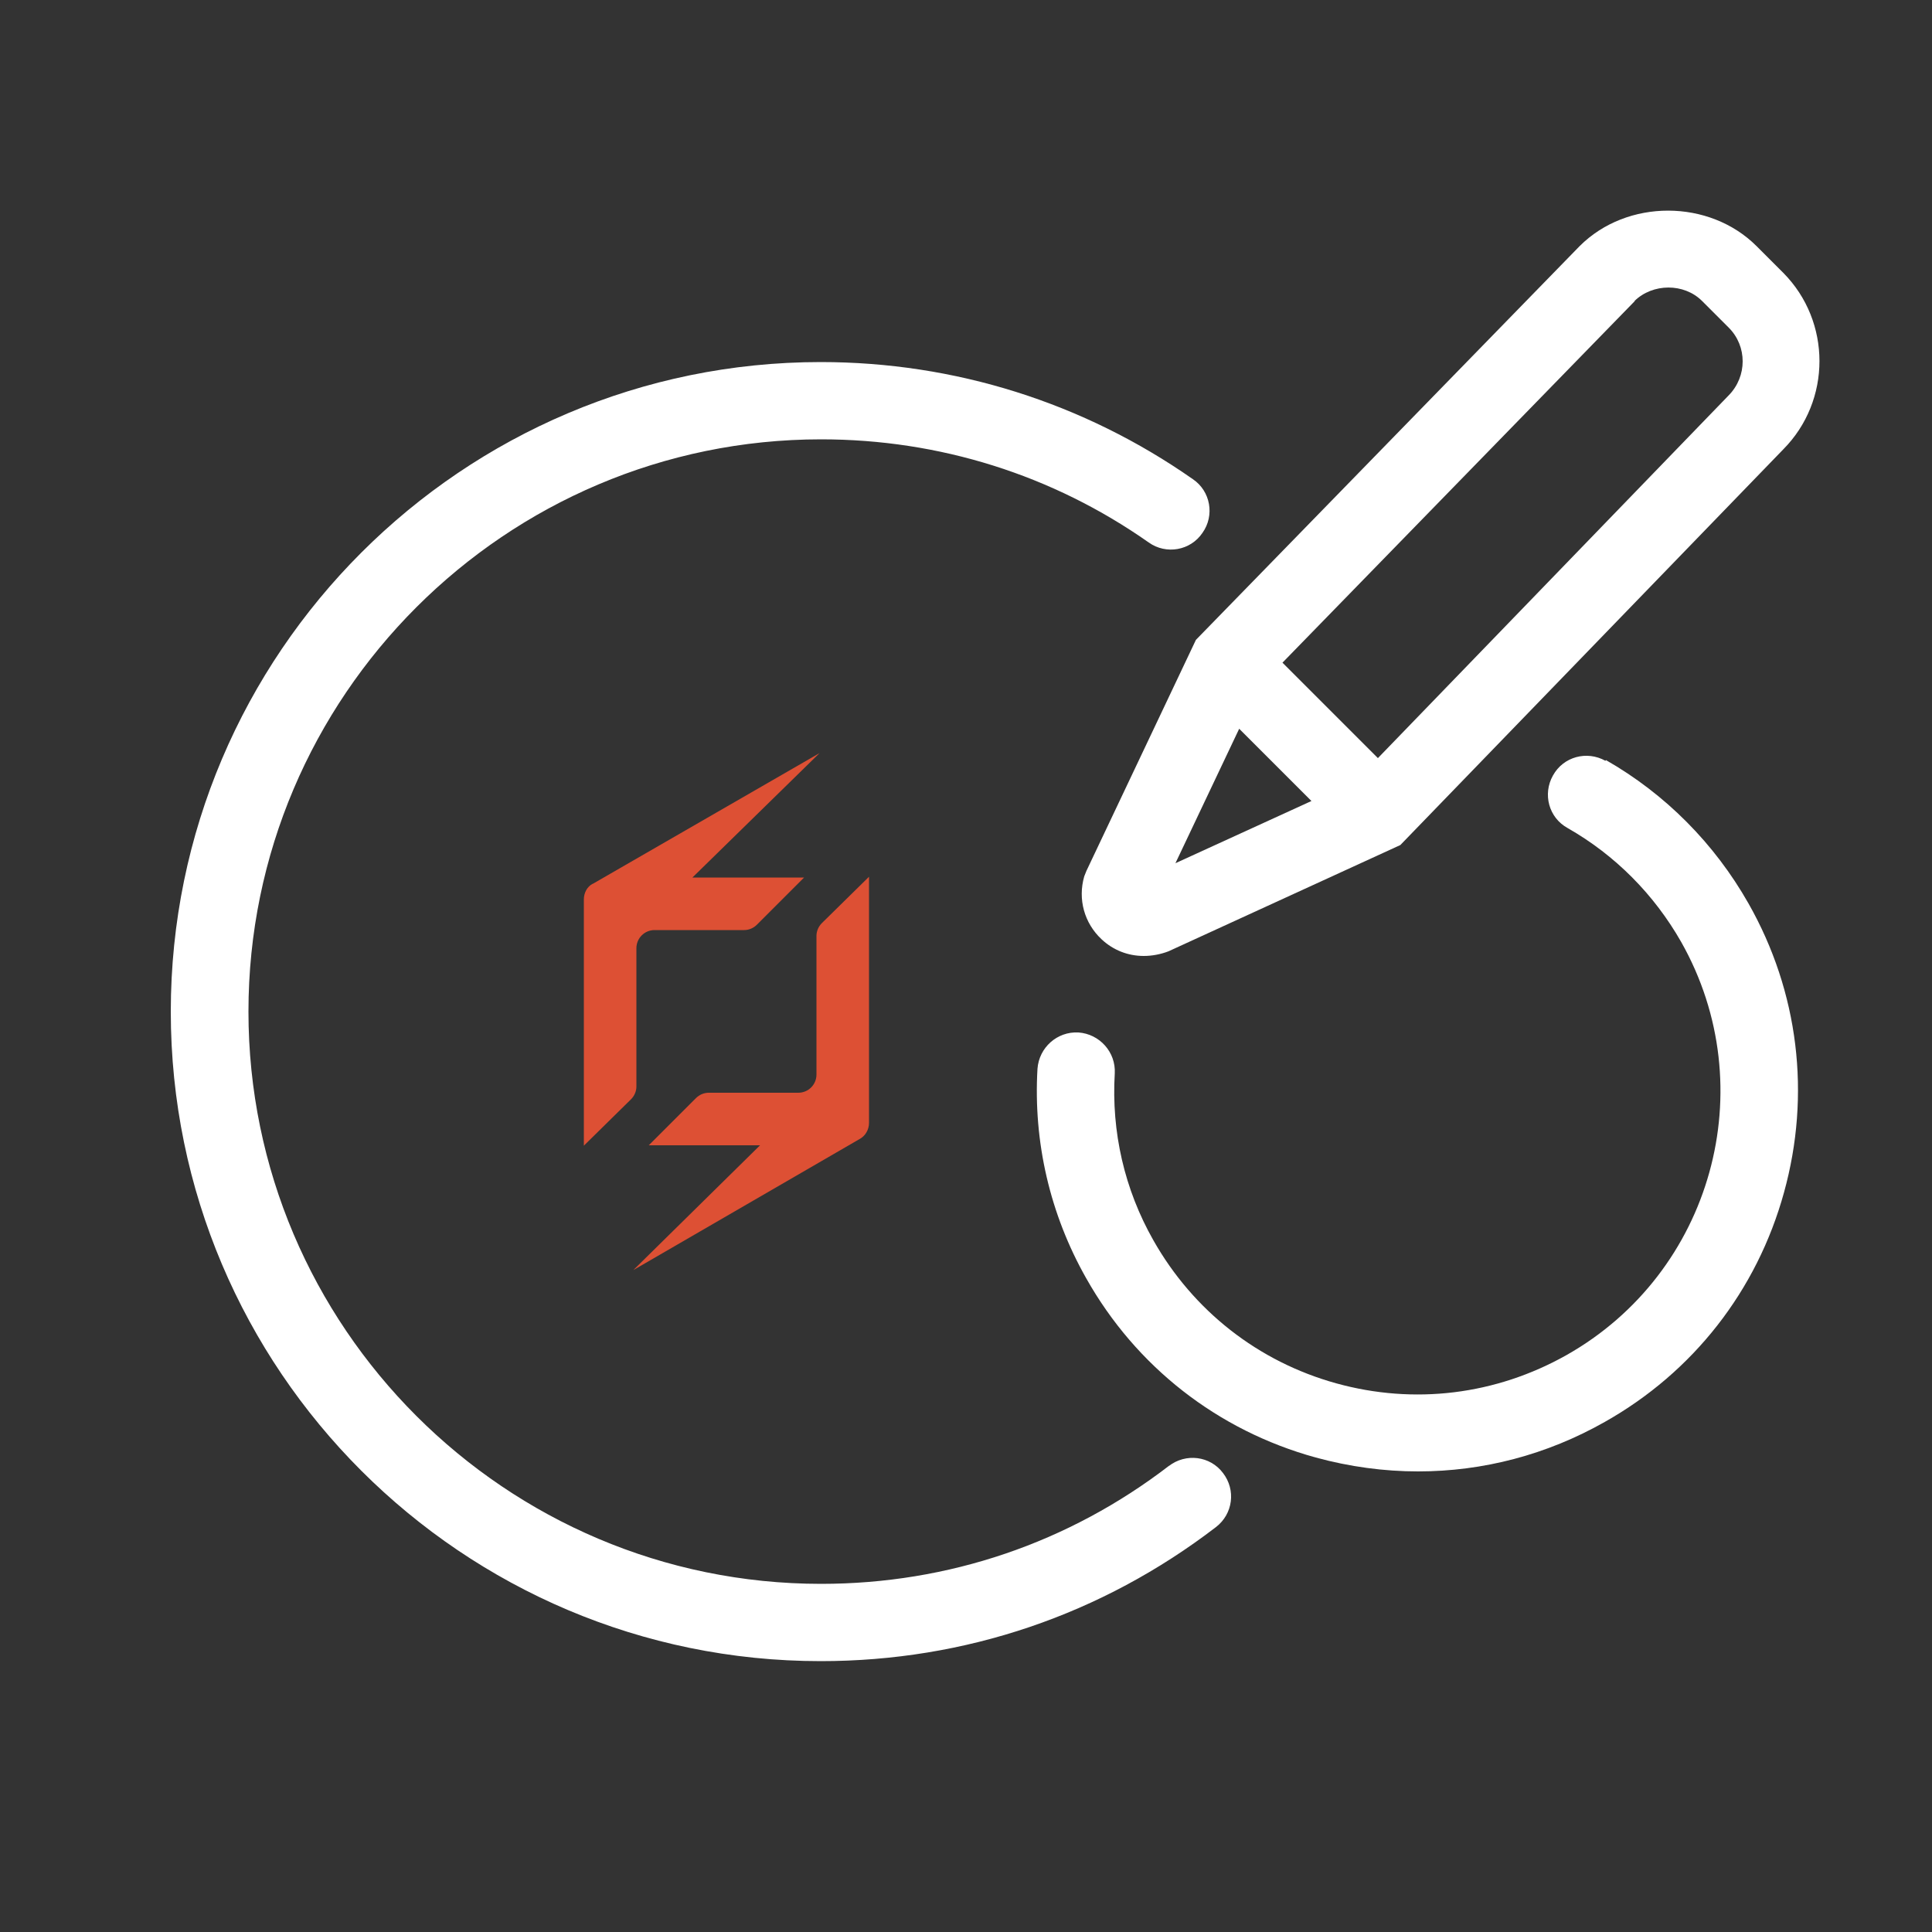
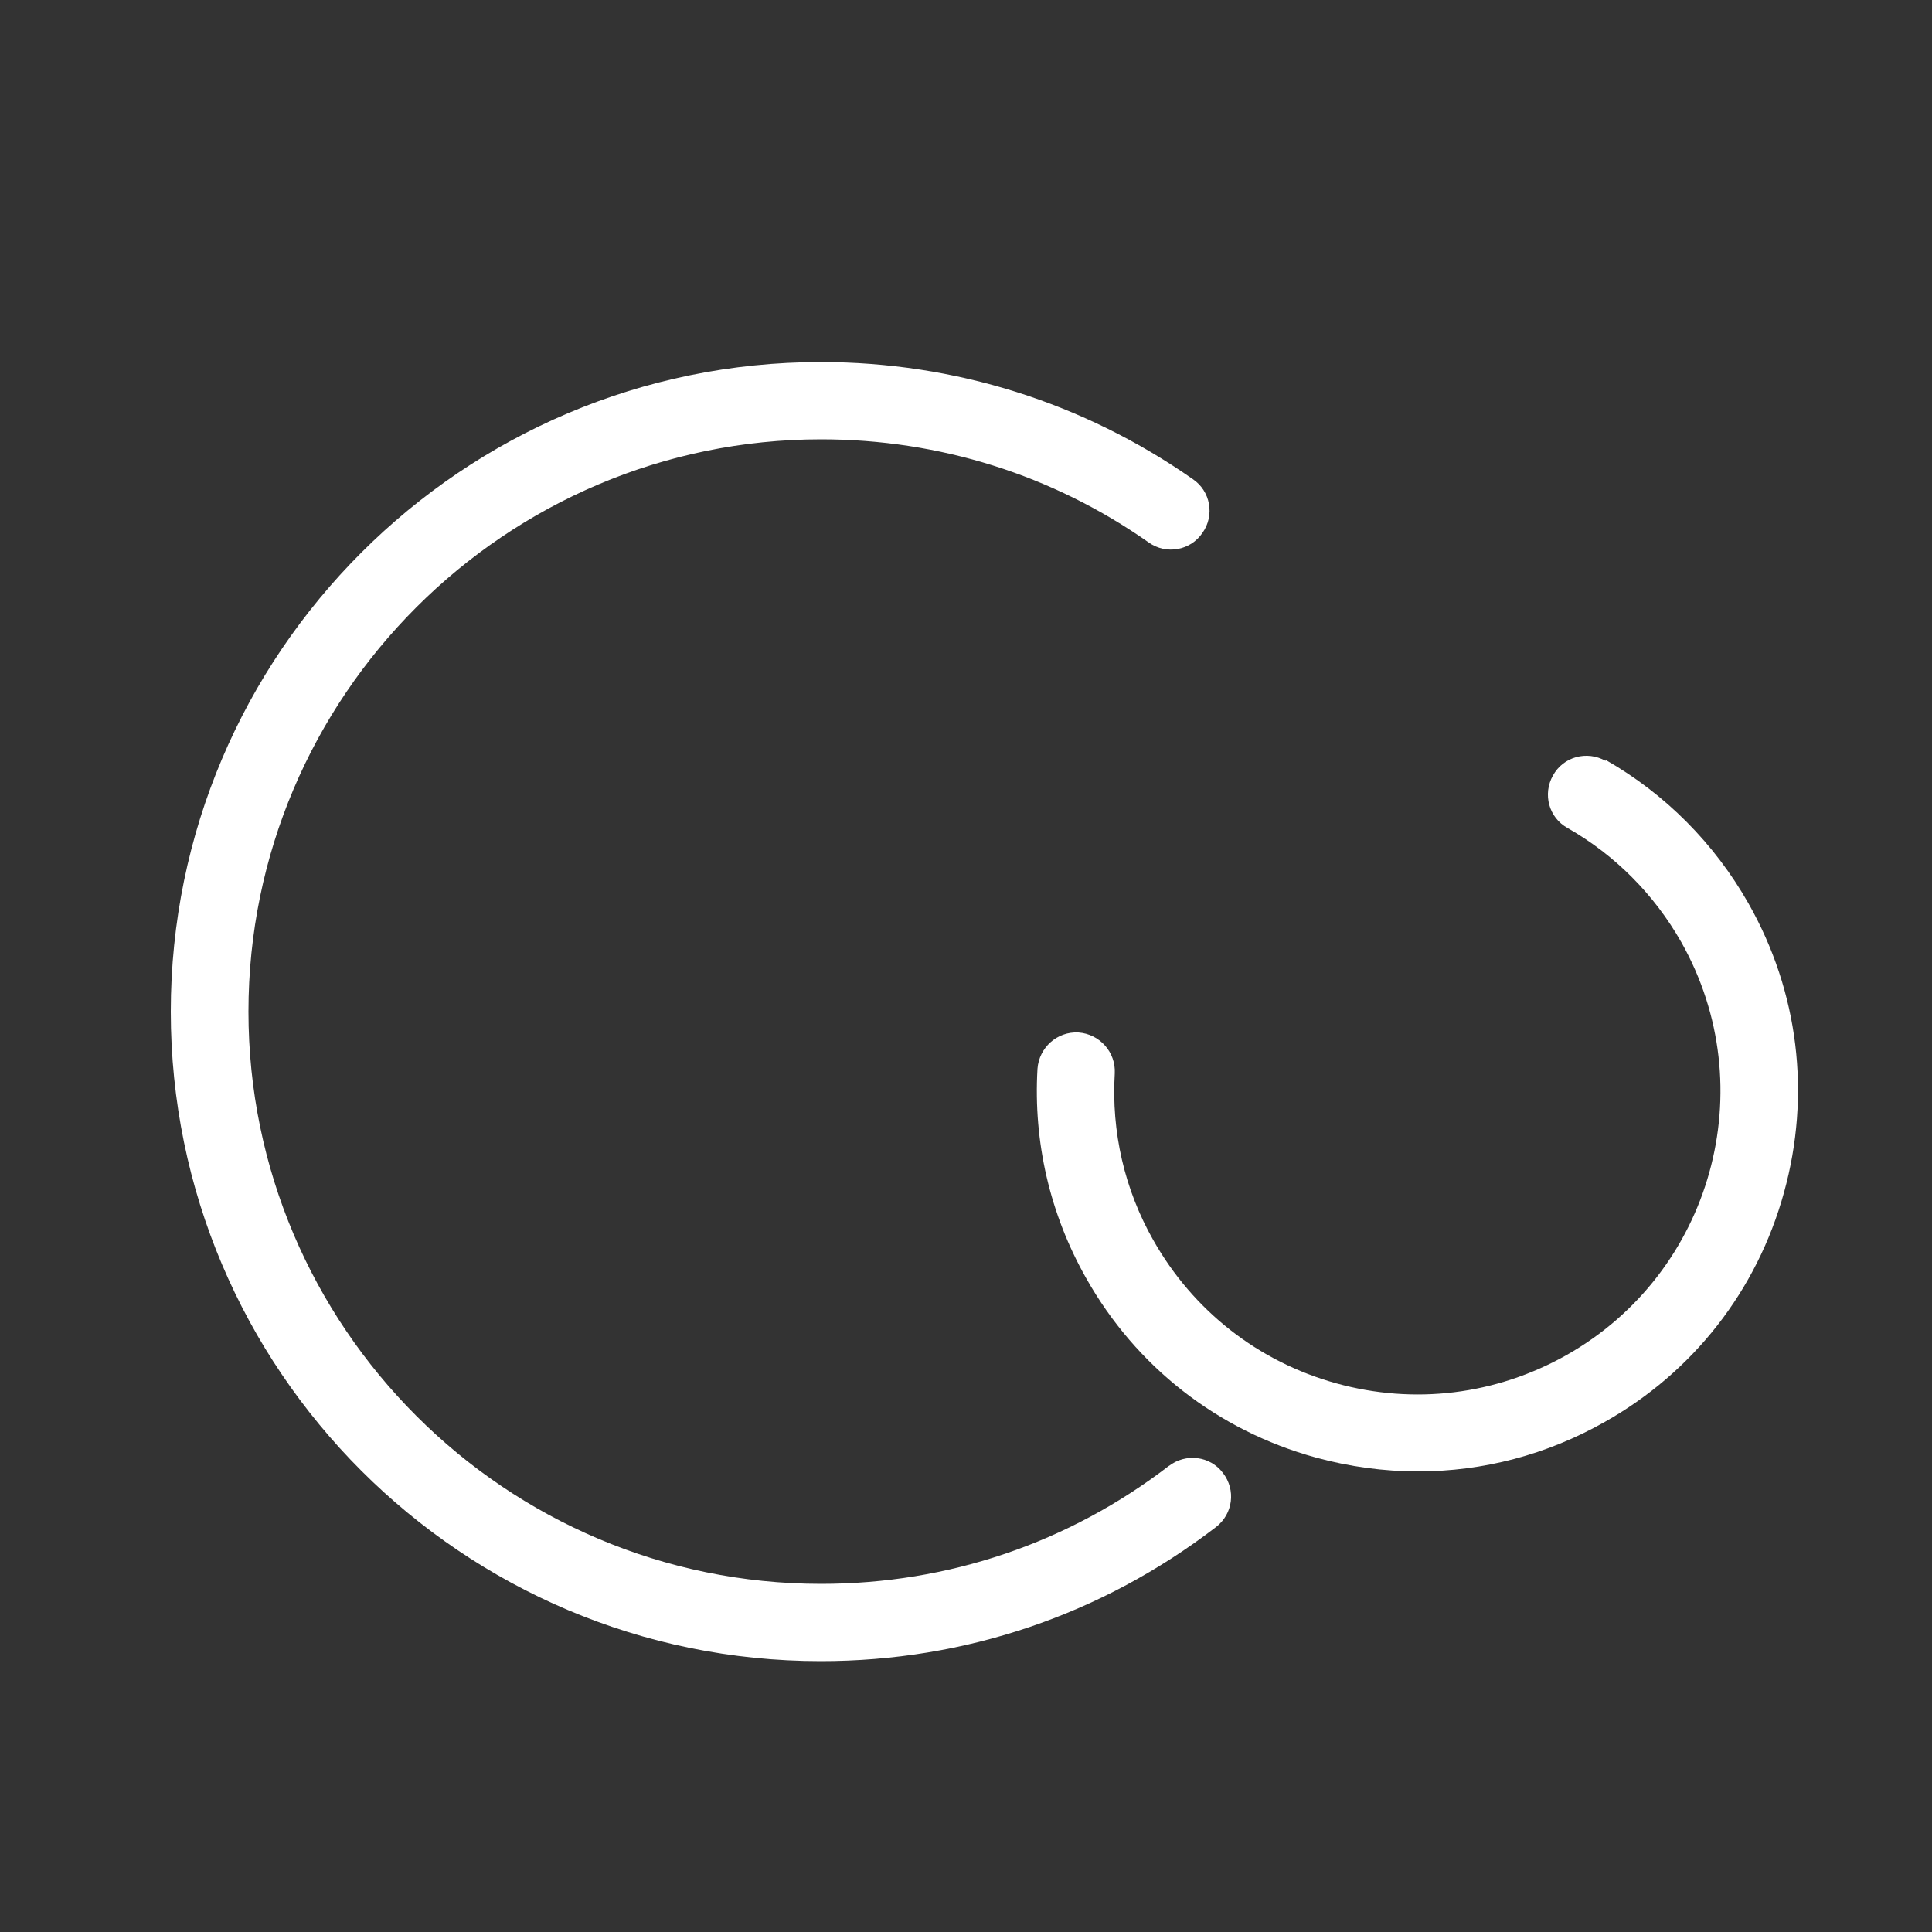
<svg xmlns="http://www.w3.org/2000/svg" id="Laag_1" version="1.1" viewBox="0 0 50 50">
  <rect x="0" y="0" width="50" height="50" fill="#333333" stroke="none" />
  <defs>
    <style>
      .st0 {
        fill: #fff;
      }

      .st1 {
        fill: #dd5034;
      }
    </style>
  </defs>
  <path class="st0" d="M30.26,37.93c-2.6,2-5.72,3.06-9.01,3.06-8.17,0-14.82-6.65-14.82-14.81s6.65-14.81,14.82-14.81c3.06,0,5.99.92,8.48,2.67.45.32,1.08.21,1.39-.25.32-.45.21-1.08-.25-1.39-2.83-1.98-6.16-3.03-9.63-3.03-9.27,0-16.82,7.54-16.82,16.81s7.54,16.81,16.82,16.81c3.74,0,7.27-1.2,10.23-3.47.44-.34.52-.96.18-1.4-.33-.44-.96-.52-1.4-.18Z" />
  <path class="st0" d="M41.55,19.69c-.48-.27-1.09-.11-1.36.38-.27.48-.11,1.09.38,1.36,1.23.7,2.24,1.72,2.94,2.95,2.13,3.77.8,8.56-2.97,10.69-1.83,1.03-3.94,1.29-5.96.73-2.02-.56-3.7-1.88-4.73-3.7-.75-1.32-1.09-2.81-1-4.32.03-.55-.39-1.02-.94-1.06-.55-.03-1.02.39-1.06.94-.11,1.89.32,3.76,1.26,5.42,1.29,2.29,3.4,3.94,5.94,4.64.88.24,1.77.36,2.65.36,1.68,0,3.33-.43,4.83-1.28,2.29-1.29,3.94-3.4,4.64-5.94.7-2.53.38-5.19-.92-7.48-.88-1.55-2.15-2.83-3.69-3.71Z" />
-   <path class="st0" d="M28.12,22.53l-.06.15c-.17.59,0,1.21.45,1.63.3.28.68.43,1.09.43.21,0,.43-.04.64-.12l6-2.75,9.91-10.24c1.25-1.26,1.25-3.31,0-4.57l-.69-.69c-1.22-1.22-3.35-1.23-4.58,0l-9.93,10.19-2.82,5.95ZM32.07,18.86l1.87,1.87-3.52,1.61,1.65-3.48ZM42.3,7.79c.47-.46,1.28-.47,1.75,0l.69.69c.48.48.48,1.26,0,1.75l-9.08,9.39-2.47-2.47,9.12-9.36Z" />
-   <path class="st1" d="M15.34,22.87c-.15.08-.23.24-.23.41v6.37l1.22-1.2c.09-.09.14-.21.14-.33v-3.58c0-.26.21-.47.47-.47h2.32c.12,0,.24-.05.33-.14l1.22-1.22h-2.89l3.29-3.22-5.88,3.39Z" />
-   <path class="st1" d="M22.49,29.06v-6.37l-1.22,1.2c-.09.09-.14.21-.14.33v3.59c0,.26-.21.47-.47.47h-2.32c-.12,0-.24.05-.33.14l-1.22,1.22h2.88l-3.28,3.23,5.87-3.4c.14-.08.23-.24.23-.41Z" />
</svg>